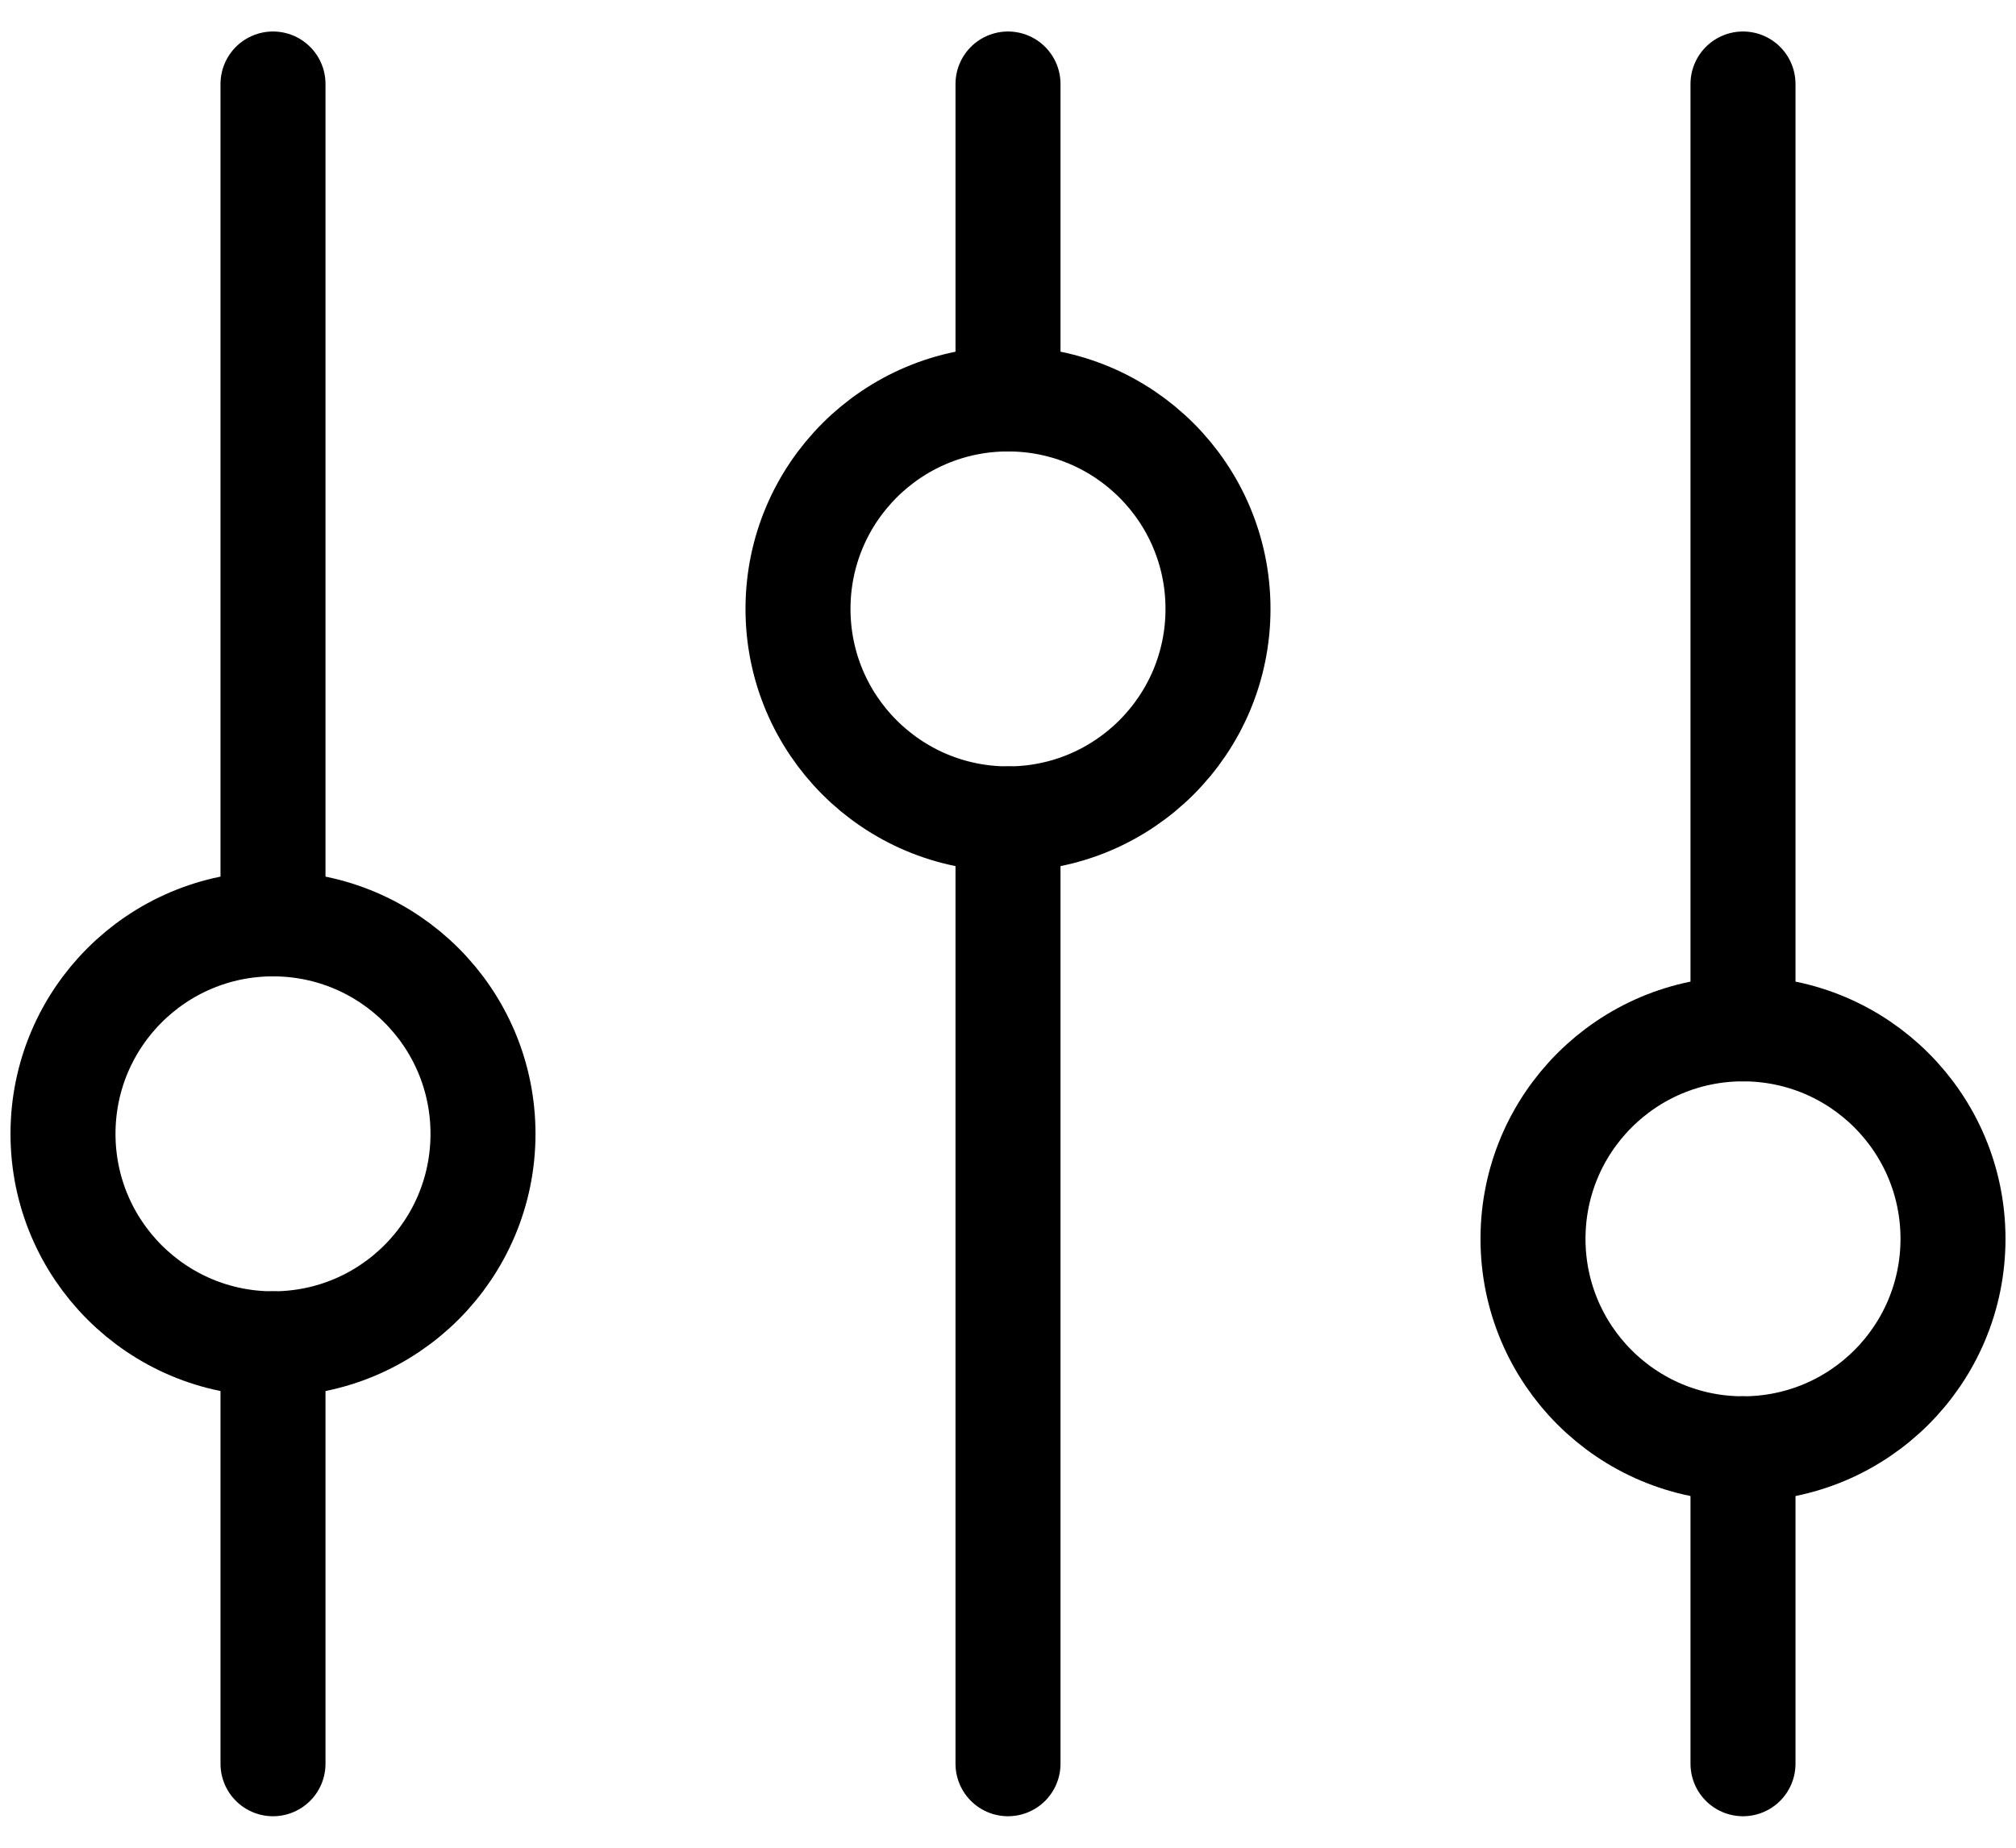
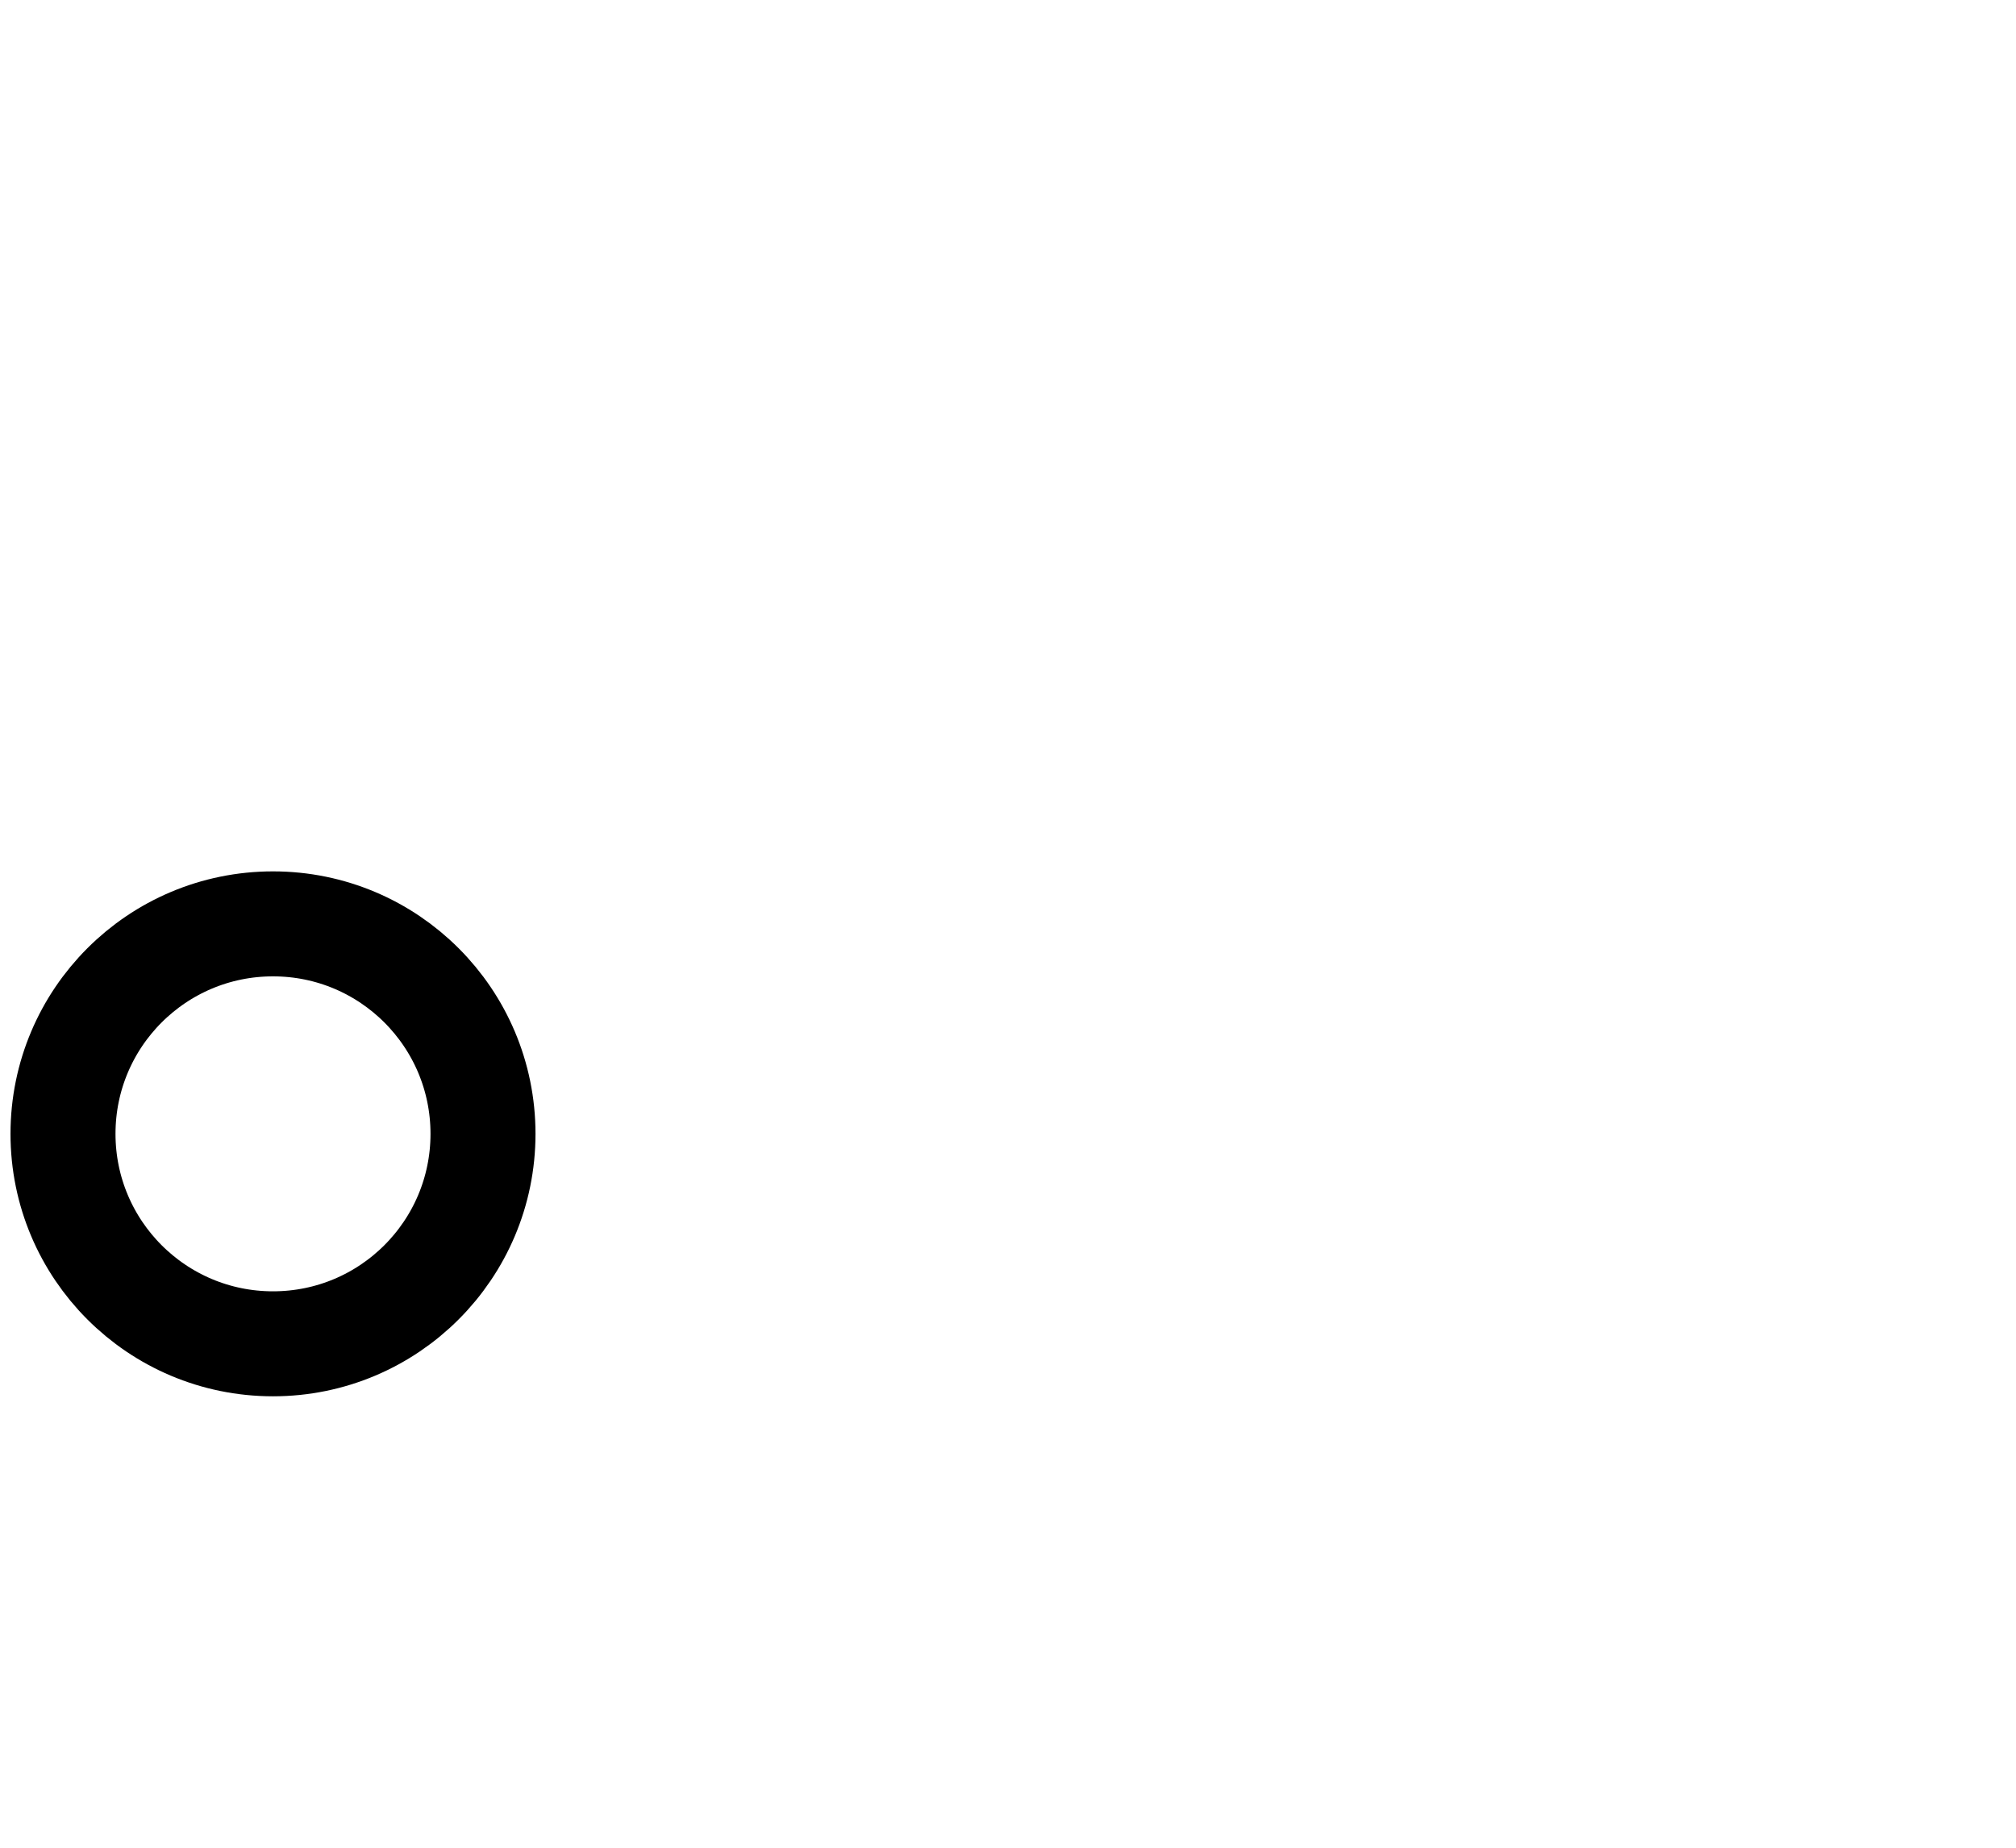
<svg xmlns="http://www.w3.org/2000/svg" width="24" height="22" viewBox="0 0 24 22" fill="none">
-   <path d="M3.25 11V1M20.75 21V17.25M3.25 21V16M20.75 12.25V1M12 4.75V1M12 21V9.75" stroke="black" stroke-width="1.25" stroke-linecap="round" />
  <path d="M3.25 16C4.631 16 5.75 14.881 5.75 13.5C5.75 12.119 4.631 11 3.25 11C1.869 11 0.75 12.119 0.75 13.5C0.75 14.881 1.869 16 3.25 16Z" stroke="black" stroke-width="1.25" stroke-linecap="round" />
-   <path d="M12 9.75C13.381 9.75 14.5 8.631 14.5 7.25C14.5 5.869 13.381 4.75 12 4.75C10.619 4.75 9.5 5.869 9.5 7.25C9.5 8.631 10.619 9.75 12 9.75Z" stroke="black" stroke-width="1.25" stroke-linecap="round" />
-   <path d="M20.75 17.25C22.131 17.25 23.25 16.131 23.25 14.75C23.25 13.369 22.131 12.25 20.75 12.25C19.369 12.25 18.25 13.369 18.25 14.75C18.25 16.131 19.369 17.25 20.75 17.25Z" stroke="black" stroke-width="1.25" stroke-linecap="round" />
</svg>